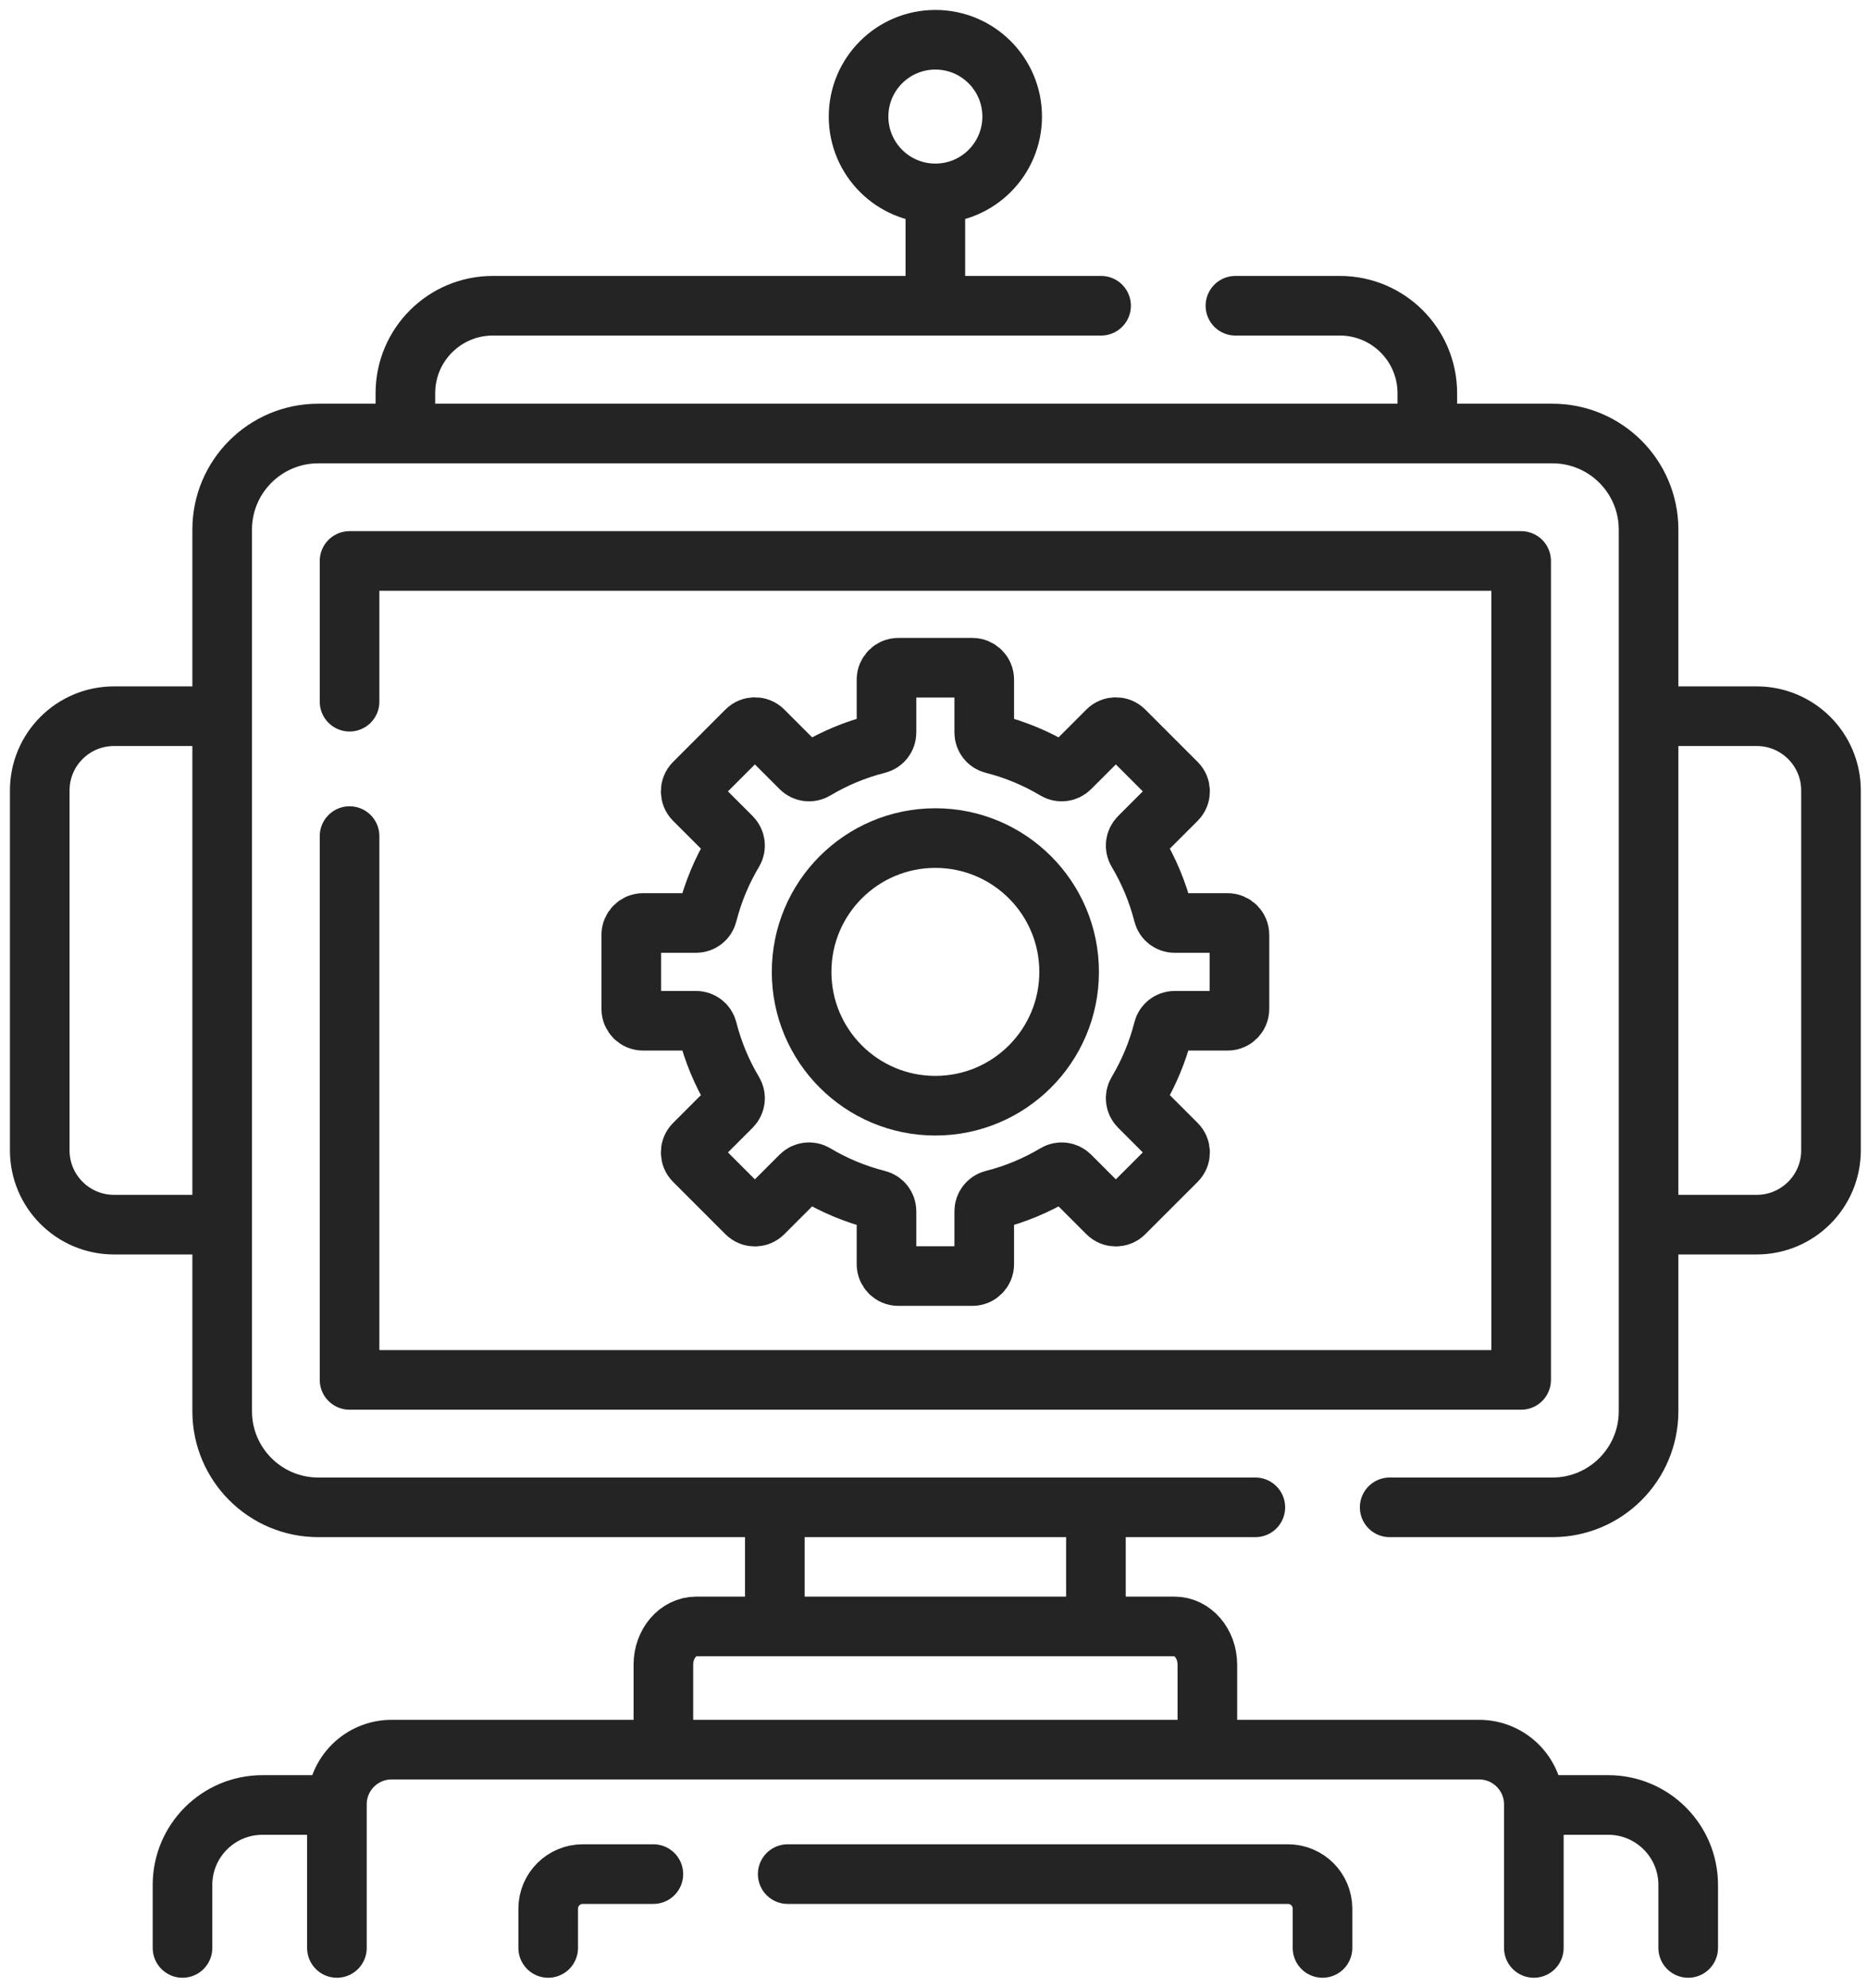
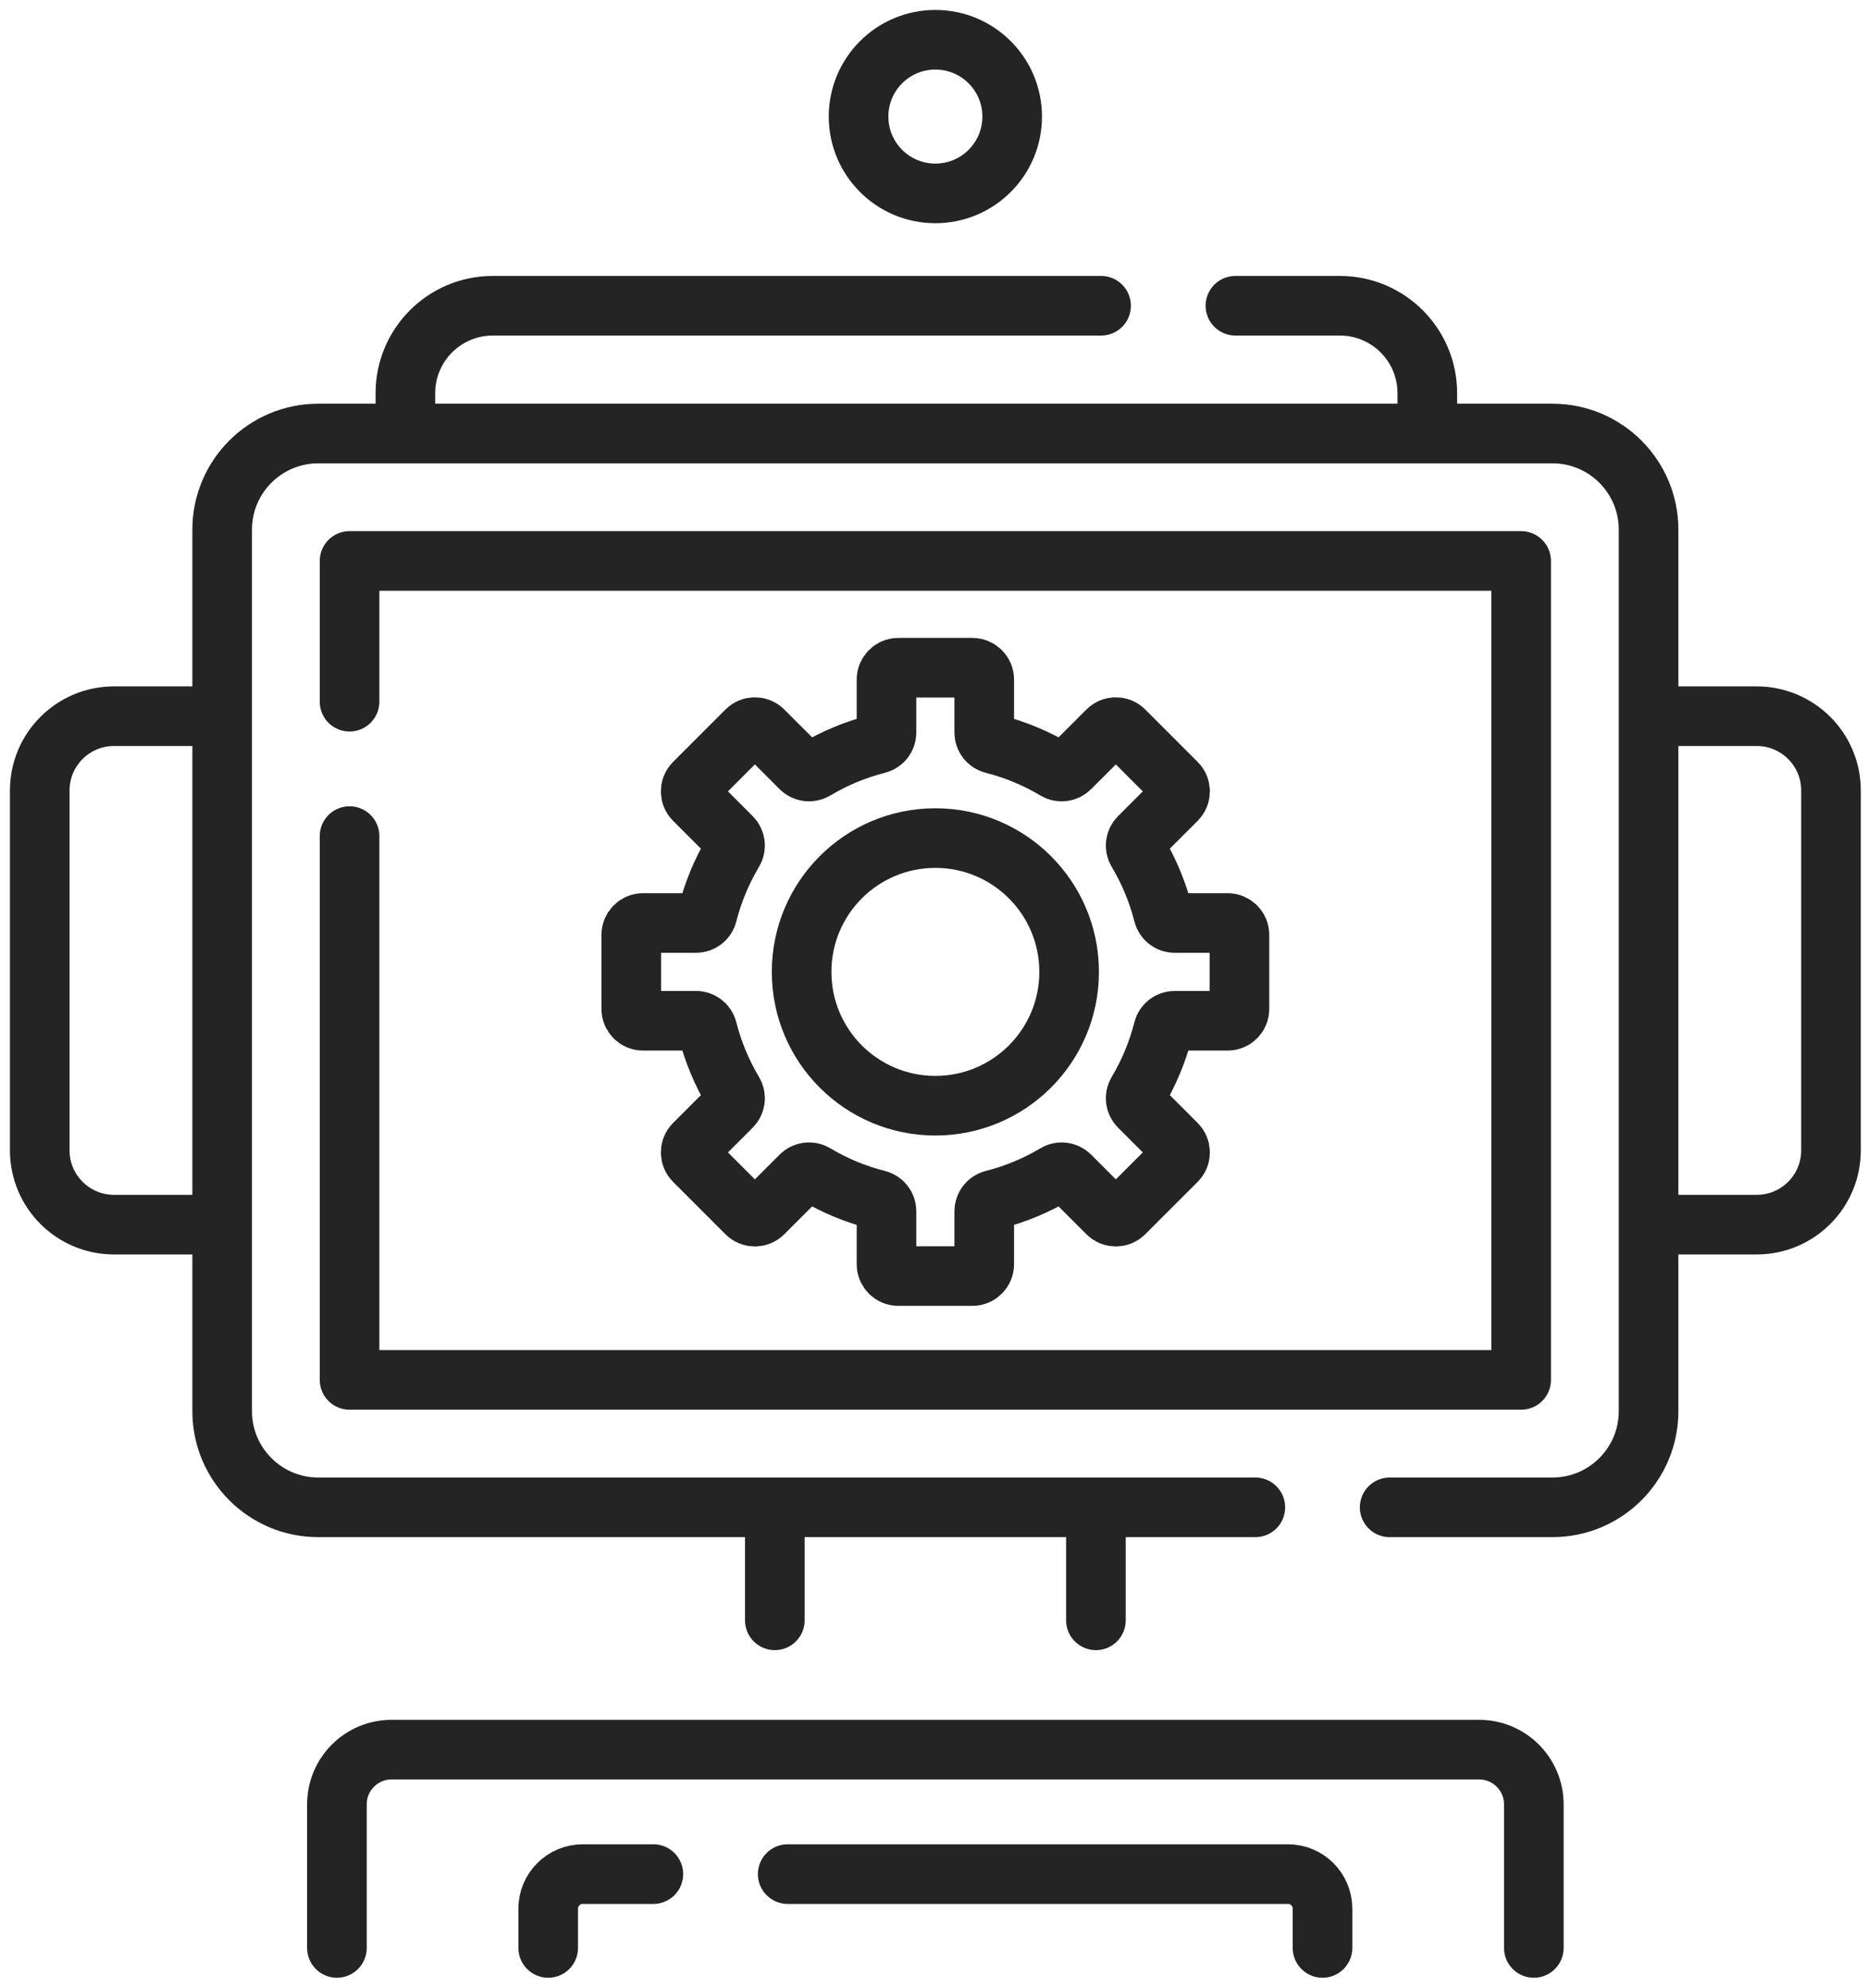
<svg xmlns="http://www.w3.org/2000/svg" width="47" height="50" viewBox="0 0 47 50" fill="none">
  <path d="M34.965 37.917H39.059C40.396 37.917 41.479 36.834 41.479 35.498V13.323C41.479 11.988 40.396 10.905 39.059 10.905H8.009C6.673 10.905 5.59 11.988 5.59 13.323V35.498C5.59 36.834 6.673 37.917 8.009 37.917H31.585" stroke="#242424" stroke-width="1.5" stroke-miterlimit="10" stroke-linecap="round" stroke-linejoin="round" />
  <path d="M8.477 49V45.389C8.477 44.628 9.093 44.012 9.854 44.012H37.215C37.975 44.012 38.592 44.628 38.592 45.389V49" stroke="#242424" stroke-width="1.5" stroke-miterlimit="10" stroke-linecap="round" stroke-linejoin="round" />
  <path d="M19.819 47.143H32.406C32.886 47.143 33.275 47.532 33.275 48.012V49" stroke="#242424" stroke-width="1.5" stroke-miterlimit="10" stroke-linecap="round" stroke-linejoin="round" />
  <path d="M13.793 49V48.012C13.793 47.532 14.183 47.143 14.663 47.143H16.439" stroke="#242424" stroke-width="1.5" stroke-miterlimit="10" stroke-linecap="round" stroke-linejoin="round" />
  <path d="M22.602 32.099H24.466C24.63 32.099 24.764 31.966 24.764 31.802V30.47C24.764 30.334 24.855 30.216 24.986 30.182C25.547 30.041 26.077 29.818 26.561 29.529C26.677 29.459 26.826 29.479 26.922 29.574L27.865 30.517C27.981 30.633 28.169 30.633 28.285 30.517L29.604 29.199C29.72 29.083 29.72 28.895 29.604 28.779L28.661 27.836C28.565 27.74 28.546 27.591 28.615 27.475C28.904 26.99 29.127 26.461 29.269 25.899C29.302 25.768 29.421 25.677 29.556 25.677H30.888C31.052 25.677 31.185 25.544 31.185 25.38V23.516C31.185 23.352 31.052 23.218 30.888 23.218H29.556C29.421 23.218 29.302 23.127 29.269 22.996C29.127 22.435 28.904 21.905 28.615 21.421C28.546 21.305 28.565 21.156 28.661 21.06L29.604 20.117C29.72 20.001 29.72 19.813 29.604 19.697L28.285 18.378C28.169 18.262 27.981 18.262 27.865 18.378L26.922 19.321C26.826 19.417 26.677 19.436 26.561 19.367C26.077 19.077 25.547 18.855 24.986 18.713C24.855 18.68 24.764 18.561 24.764 18.426V17.094C24.764 16.93 24.63 16.797 24.466 16.797H22.602C22.438 16.797 22.305 16.93 22.305 17.094V18.426C22.305 18.561 22.213 18.68 22.082 18.713C21.521 18.855 20.992 19.077 20.507 19.367C20.391 19.436 20.242 19.417 20.146 19.321L19.203 18.378C19.087 18.262 18.899 18.262 18.783 18.378L17.465 19.697C17.349 19.813 17.349 20.001 17.465 20.117L18.408 21.06C18.503 21.156 18.523 21.305 18.453 21.421C18.164 21.905 17.941 22.435 17.799 22.996C17.766 23.127 17.648 23.218 17.512 23.218H16.18C16.016 23.218 15.883 23.352 15.883 23.516V25.38C15.883 25.544 16.016 25.677 16.18 25.677H17.512C17.648 25.677 17.766 25.768 17.799 25.899C17.941 26.461 18.164 26.99 18.453 27.475C18.523 27.591 18.503 27.74 18.408 27.836L17.465 28.779C17.349 28.895 17.349 29.083 17.465 29.199L18.783 30.517C18.899 30.633 19.087 30.633 19.203 30.517L20.146 29.574C20.242 29.479 20.391 29.459 20.507 29.529C20.992 29.818 21.521 30.041 22.082 30.182C22.214 30.216 22.305 30.334 22.305 30.47V31.802C22.305 31.966 22.438 32.099 22.602 32.099Z" stroke="#242424" stroke-width="1.5" stroke-miterlimit="10" stroke-linecap="round" stroke-linejoin="round" />
  <path d="M23.534 27.814C25.393 27.814 26.9 26.307 26.9 24.448C26.9 22.589 25.393 21.082 23.534 21.082C21.675 21.082 20.169 22.589 20.169 24.448C20.169 26.307 21.675 27.814 23.534 27.814Z" stroke="#242424" stroke-width="1.5" stroke-miterlimit="10" stroke-linecap="round" stroke-linejoin="round" />
  <path d="M31.084 7.691H33.712C34.927 7.691 35.912 8.676 35.912 9.89V10.663" stroke="#242424" stroke-width="1.5" stroke-miterlimit="10" stroke-linecap="round" stroke-linejoin="round" />
  <path d="M10.2 10.725V9.89C10.2 8.676 11.184 7.691 12.399 7.691H27.704" stroke="#242424" stroke-width="1.5" stroke-miterlimit="10" stroke-linecap="round" stroke-linejoin="round" />
  <path d="M5.31 30.806H2.869C1.837 30.806 1 29.969 1 28.937V19.885C1 18.852 1.837 18.016 2.869 18.016H5.457" stroke="#242424" stroke-width="1.5" stroke-miterlimit="10" stroke-linecap="round" stroke-linejoin="round" />
  <path d="M41.853 30.806H44.199C45.232 30.806 46.069 29.969 46.069 28.937V19.885C46.069 18.852 45.232 18.016 44.199 18.016H41.804" stroke="#242424" stroke-width="1.5" stroke-miterlimit="10" stroke-linecap="round" stroke-linejoin="round" />
  <path d="M8.795 21.032V34.711H38.273V14.111H8.795V17.651" stroke="#242424" stroke-width="1.5" stroke-miterlimit="10" stroke-linecap="round" stroke-linejoin="round" />
  <path d="M27.574 38.046V40.759" stroke="#242424" stroke-width="1.5" stroke-miterlimit="10" stroke-linecap="round" stroke-linejoin="round" />
  <path d="M19.495 40.759V38.046" stroke="#242424" stroke-width="1.5" stroke-miterlimit="10" stroke-linecap="round" stroke-linejoin="round" />
-   <path d="M16.691 43.751V41.875C16.691 41.344 17.061 40.913 17.517 40.913H29.552C30.008 40.913 30.378 41.344 30.378 41.875V43.685" stroke="#242424" stroke-width="1.5" stroke-miterlimit="10" stroke-linecap="round" stroke-linejoin="round" />
-   <path d="M23.534 7.533V5.086" stroke="#242424" stroke-width="1.5" stroke-miterlimit="10" stroke-linecap="round" stroke-linejoin="round" />
  <path d="M23.534 4.865C24.602 4.865 25.467 4 25.467 2.932C25.467 1.865 24.602 1 23.534 1C22.467 1 21.602 1.865 21.602 2.932C21.602 4 22.467 4.865 23.534 4.865Z" stroke="#242424" stroke-width="1.5" stroke-miterlimit="10" stroke-linecap="round" stroke-linejoin="round" />
-   <path d="M8.334 45.404H6.605C5.493 45.404 4.592 46.305 4.592 47.416V49" stroke="#242424" stroke-width="1.5" stroke-miterlimit="10" stroke-linecap="round" stroke-linejoin="round" />
-   <path d="M38.747 45.404H40.464C41.575 45.404 42.476 46.305 42.476 47.416V49" stroke="#242424" stroke-width="1.5" stroke-miterlimit="10" stroke-linecap="round" stroke-linejoin="round" />
</svg>